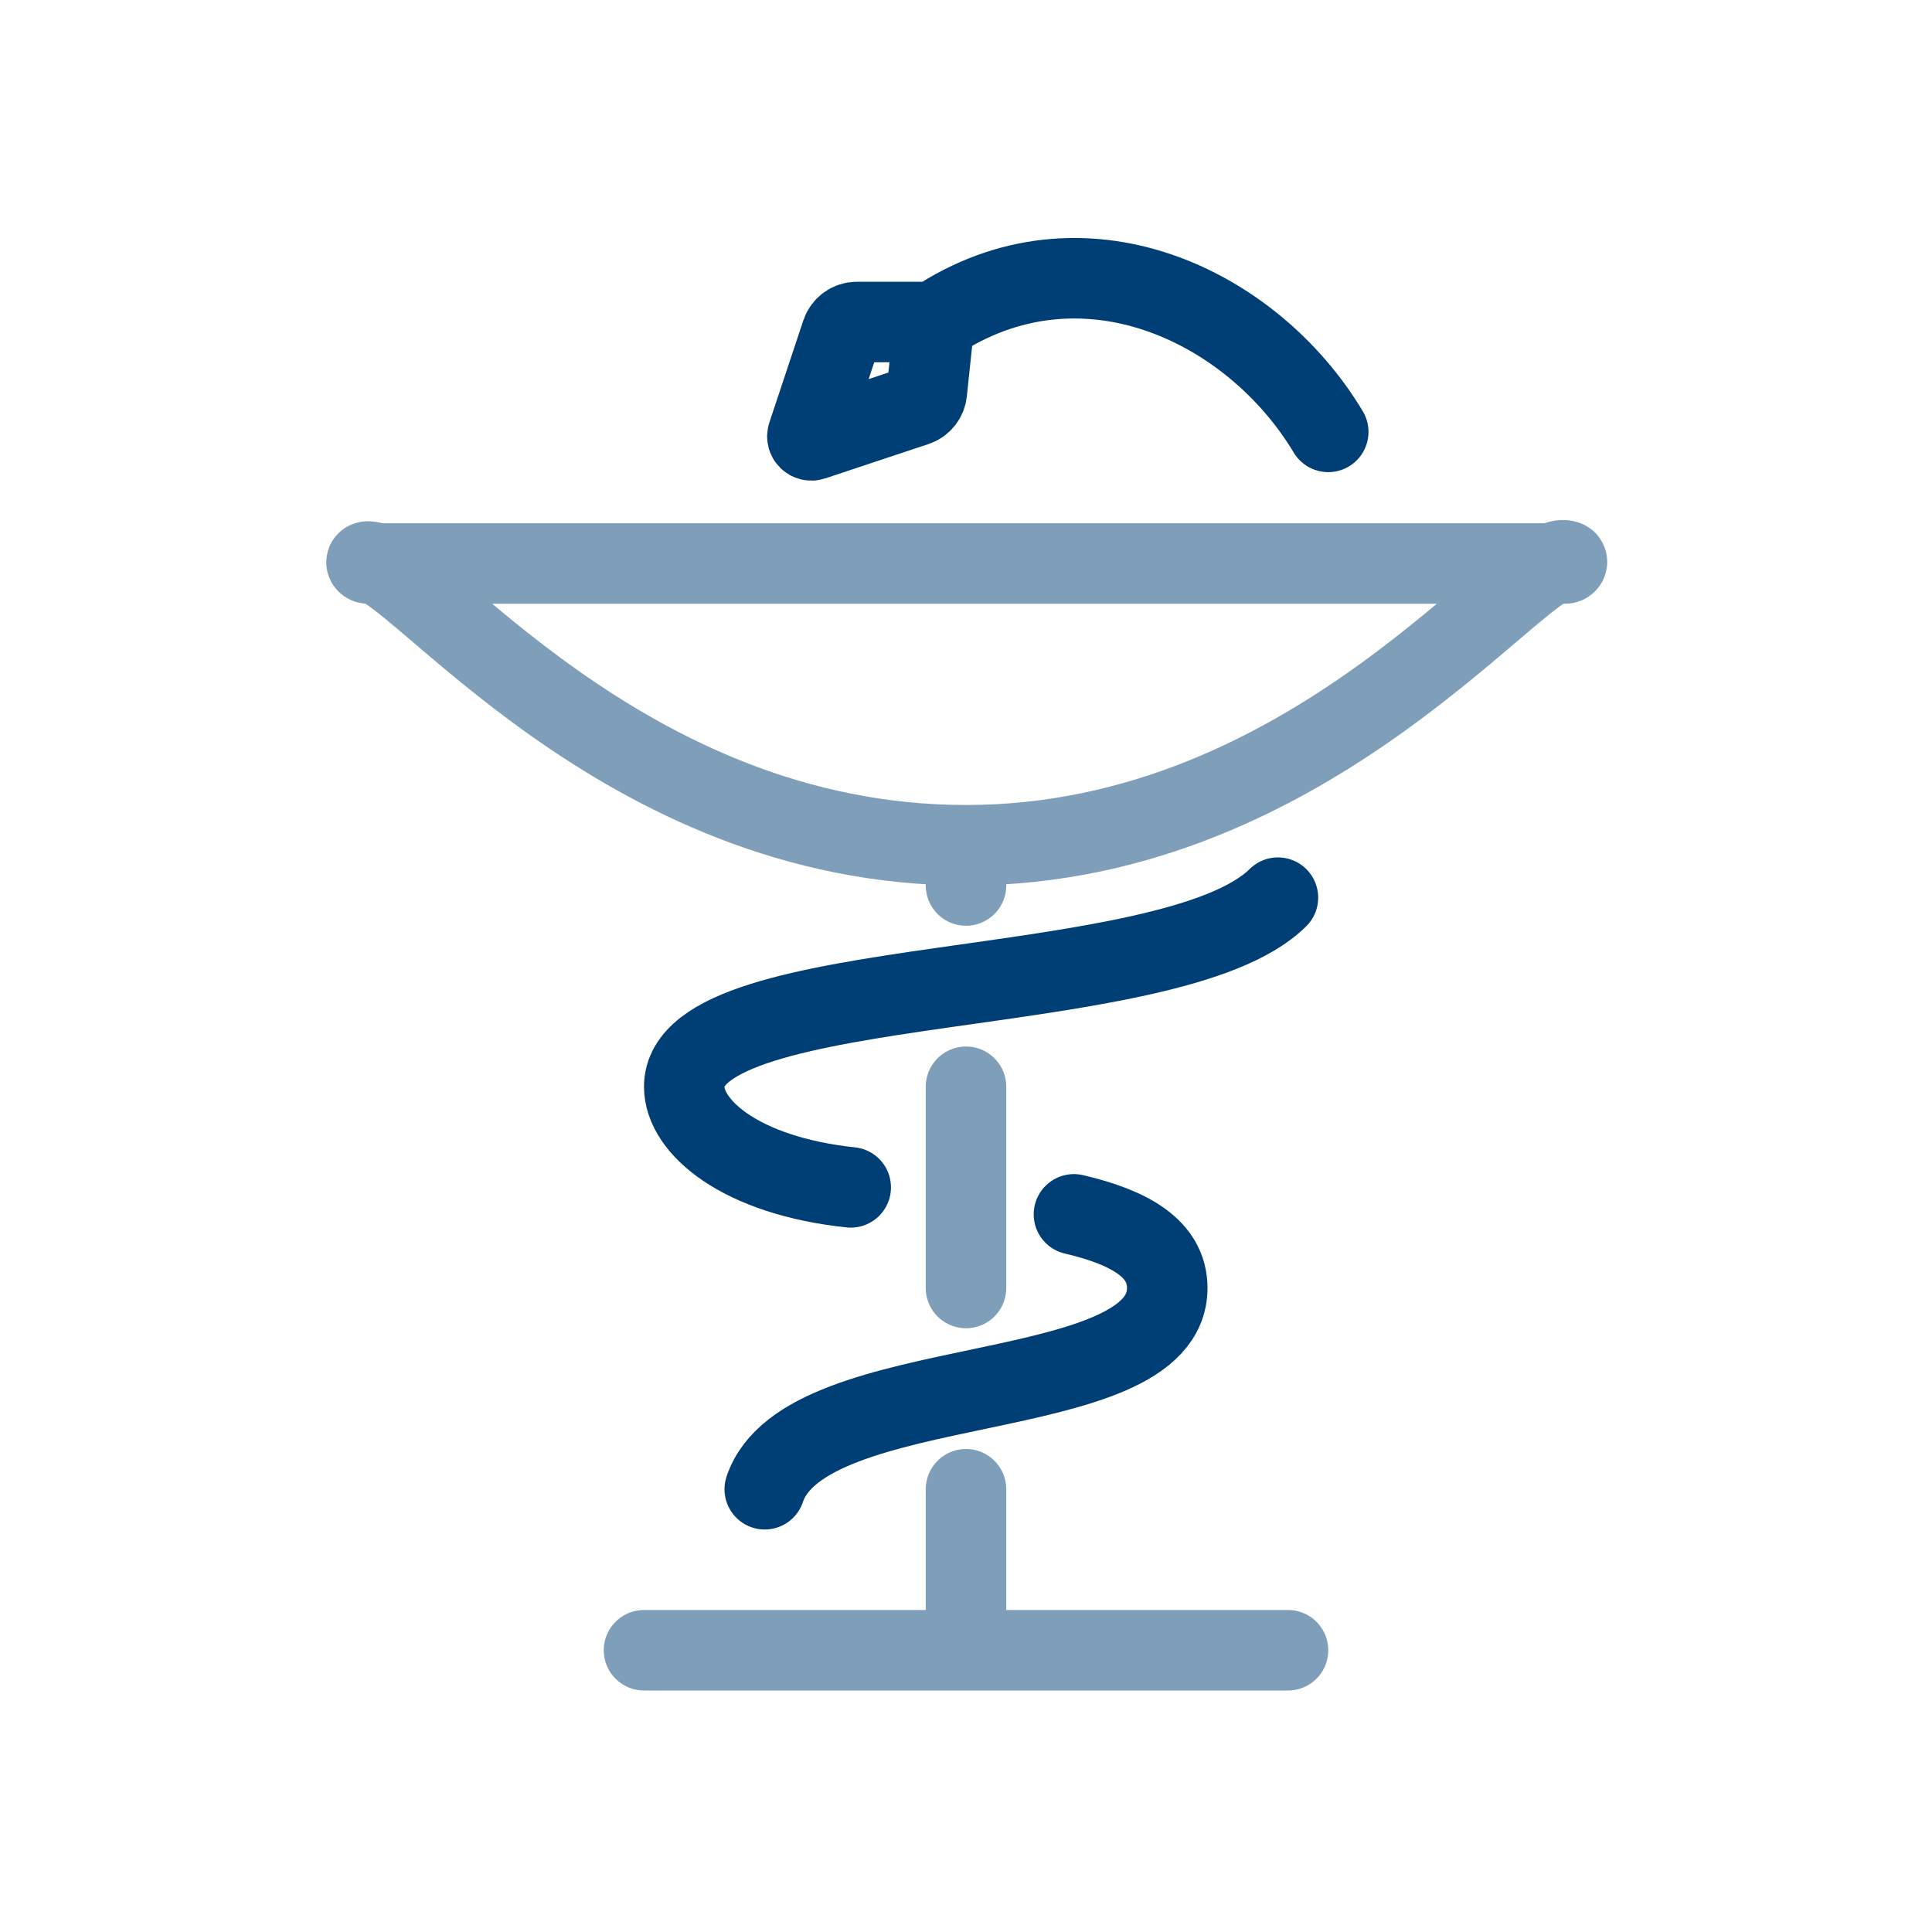
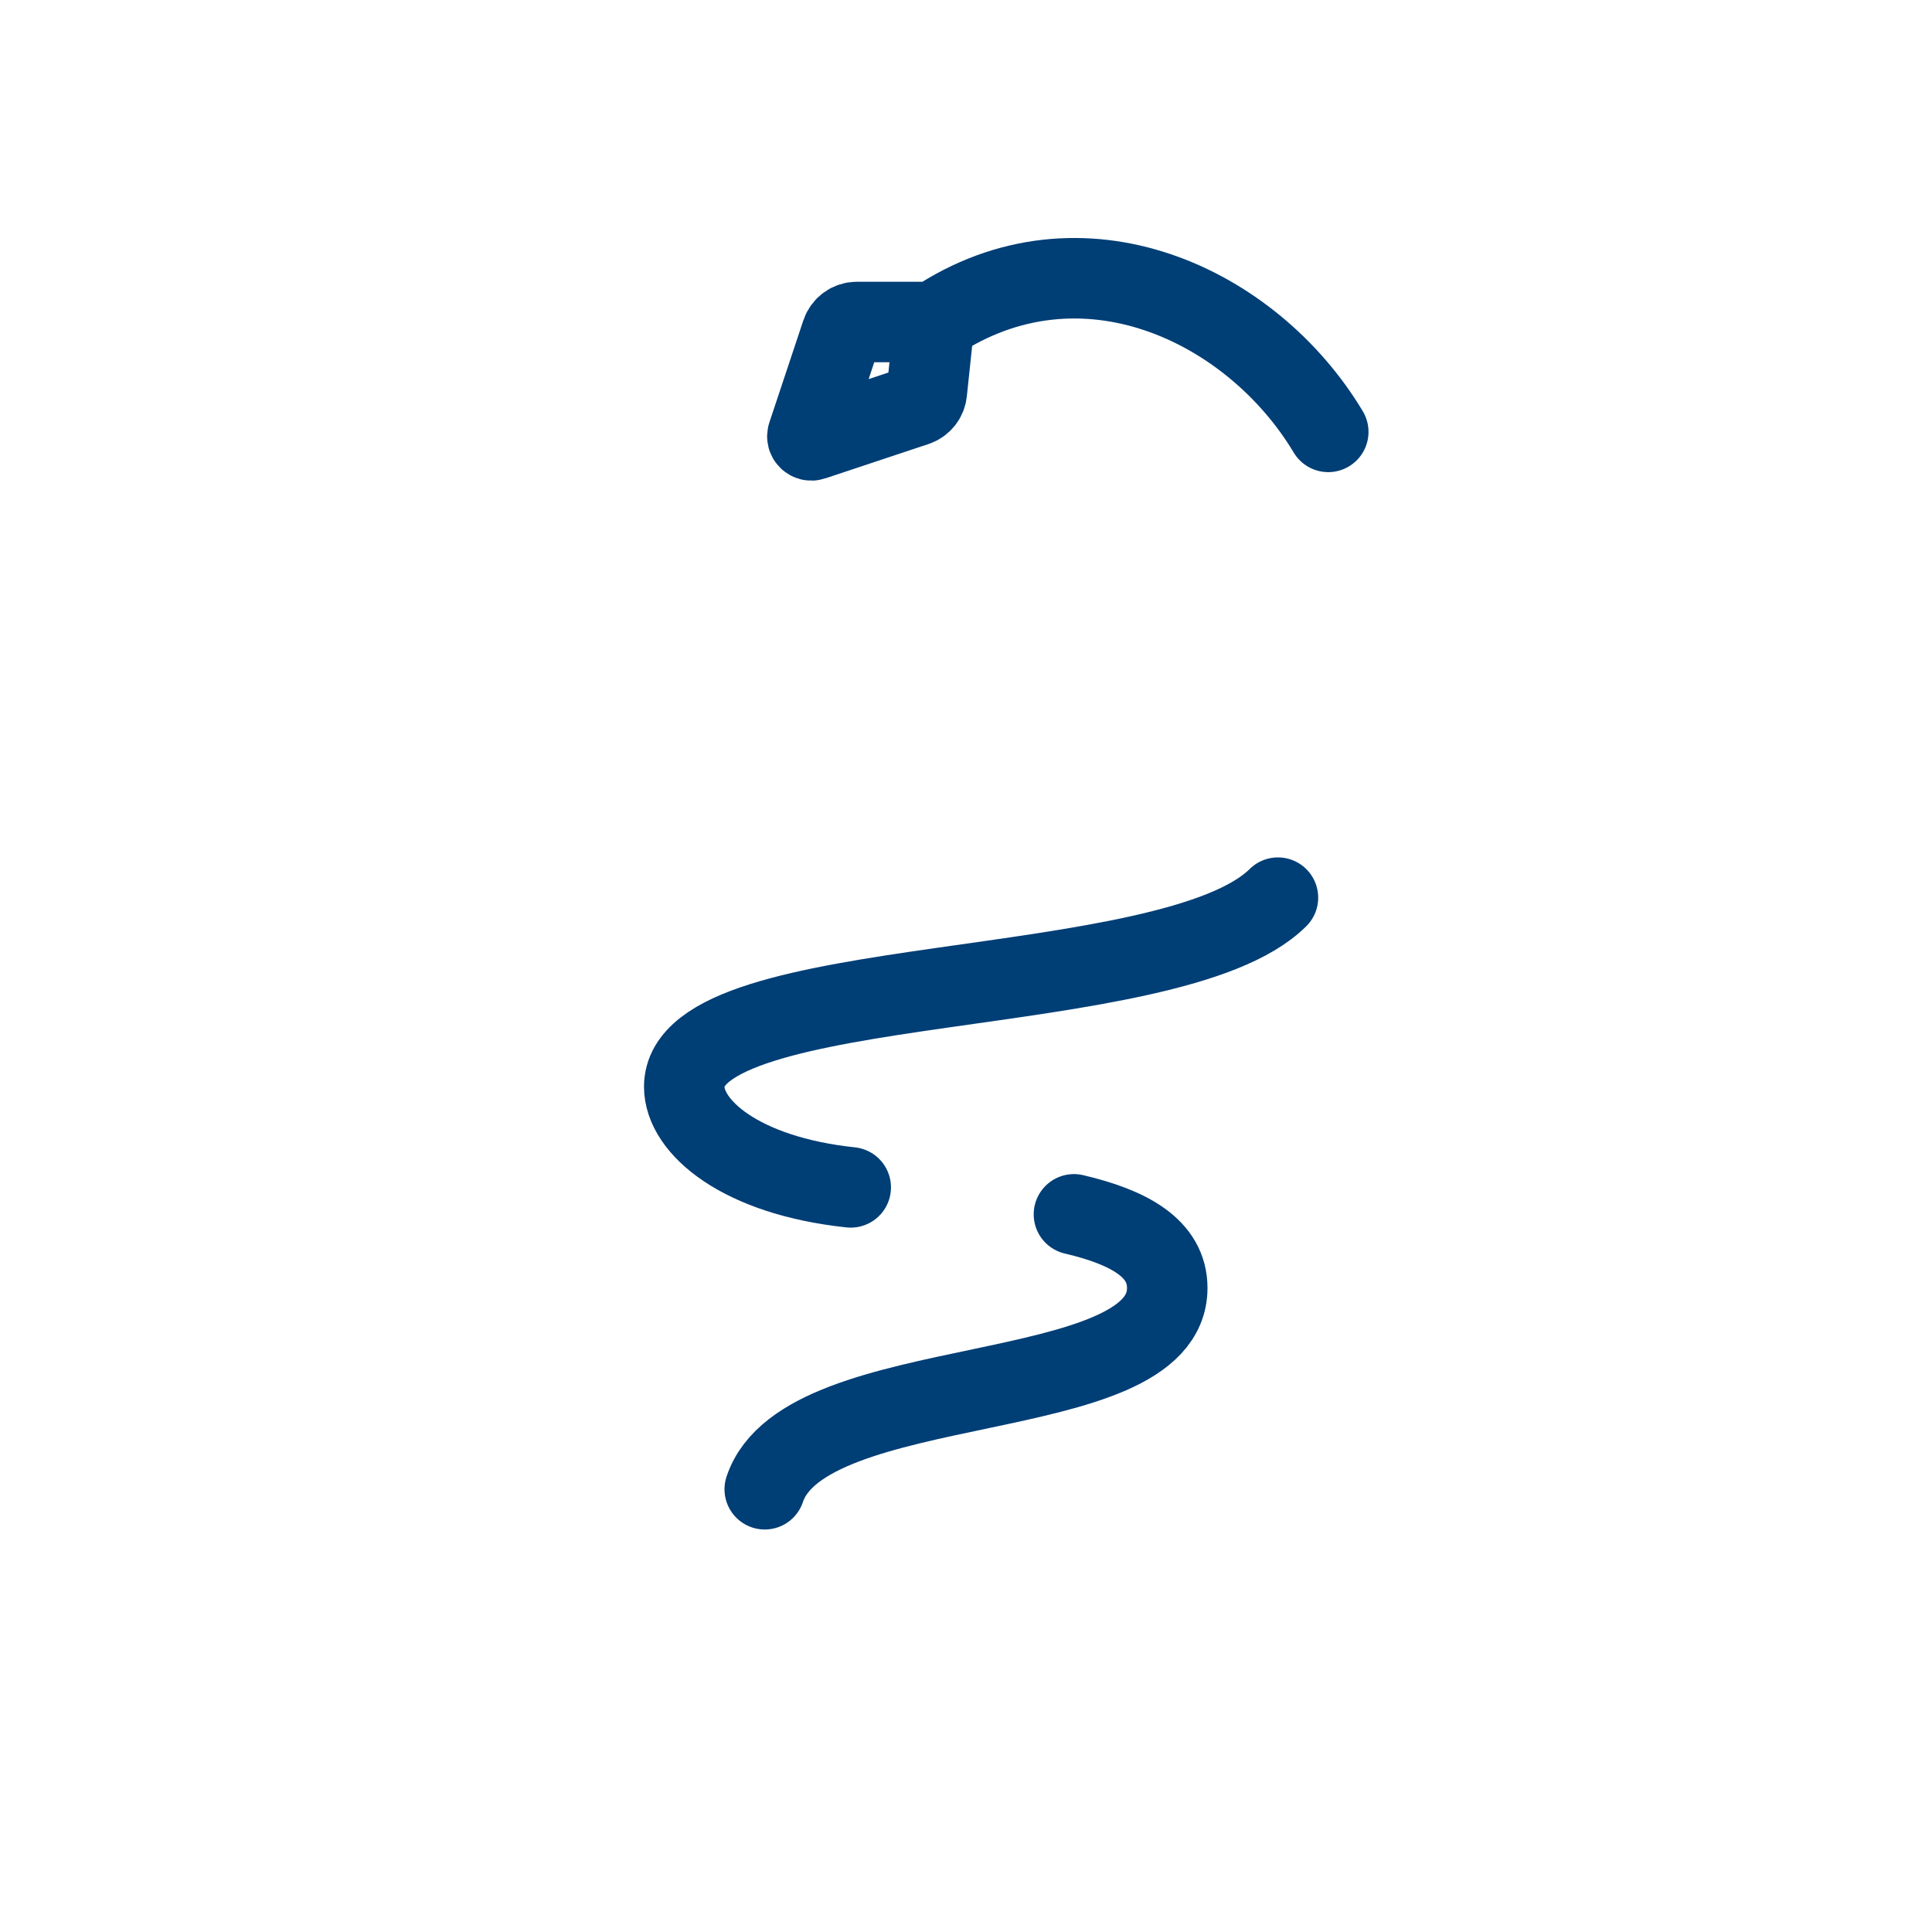
<svg xmlns="http://www.w3.org/2000/svg" width="24" height="24" viewBox="0 0 24 24" fill="none">
-   <path opacity="0.5" d="M12 10.5C16.339 10.5 18.951 6.796 19.453 6.965C19.476 6.973 19.465 7 19.441 7H4.577C4.55 7 4.543 6.975 4.57 6.975C5.149 6.975 7.707 10.5 12 10.5ZM12 10.5V11M12 20.5H16M12 20.5H8M12 20.5L12 18.5M12 13.5V16" stroke="#003E76" stroke-linecap="round" />
  <path d="M9.5 18.5C10 17 14.5 17.5 14.5 16C14.5 15.509 14.029 15.246 13.341 15.085M11.605 4H10.644C10.558 4 10.482 4.055 10.454 4.137L10.032 5.405C10.019 5.444 10.056 5.481 10.095 5.468L11.378 5.041C11.452 5.016 11.505 4.95 11.513 4.872L11.605 4ZM11.605 4C13.434 2.777 15.554 3.785 16.5 5.365M10.568 14.75C9.199 14.605 8.5 14 8.5 13.5C8.5 12.041 14.552 12.467 15.875 11.151" stroke="#003E76" stroke-linecap="round" />
</svg>